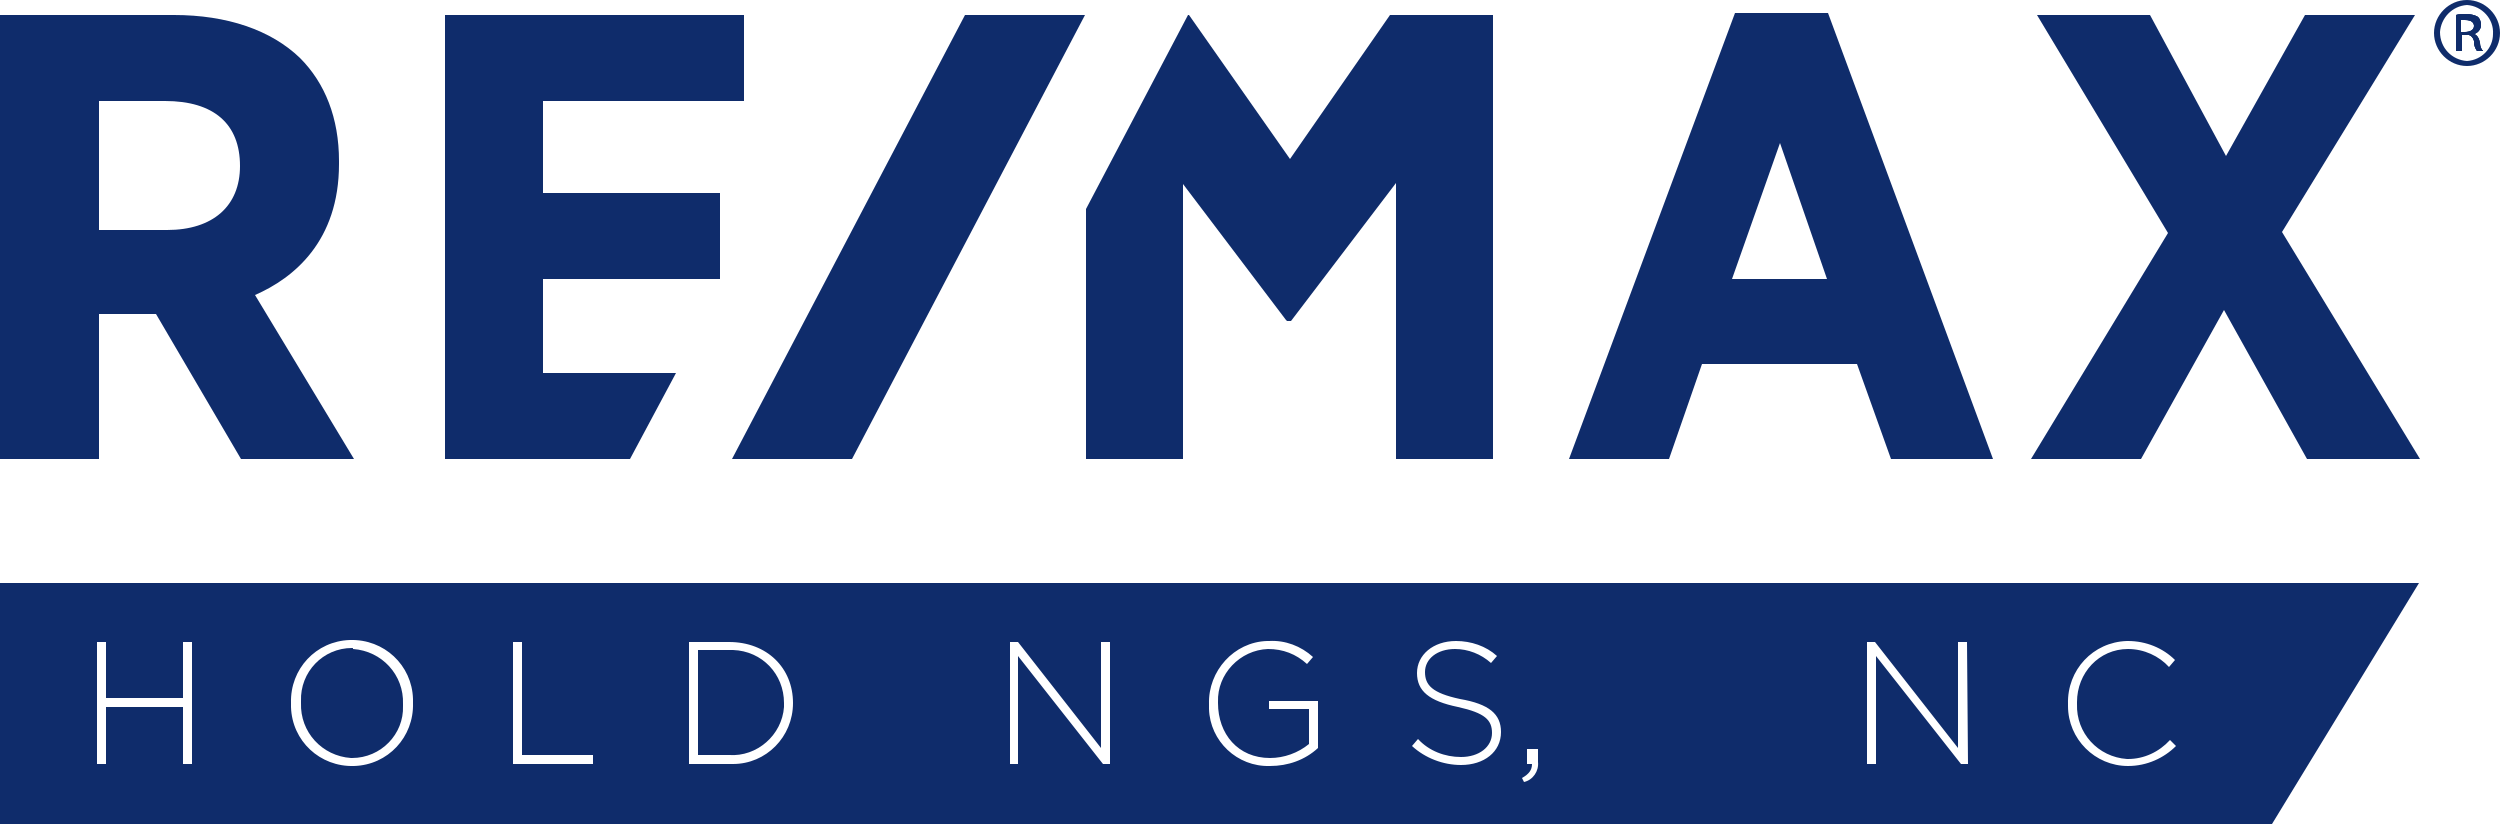
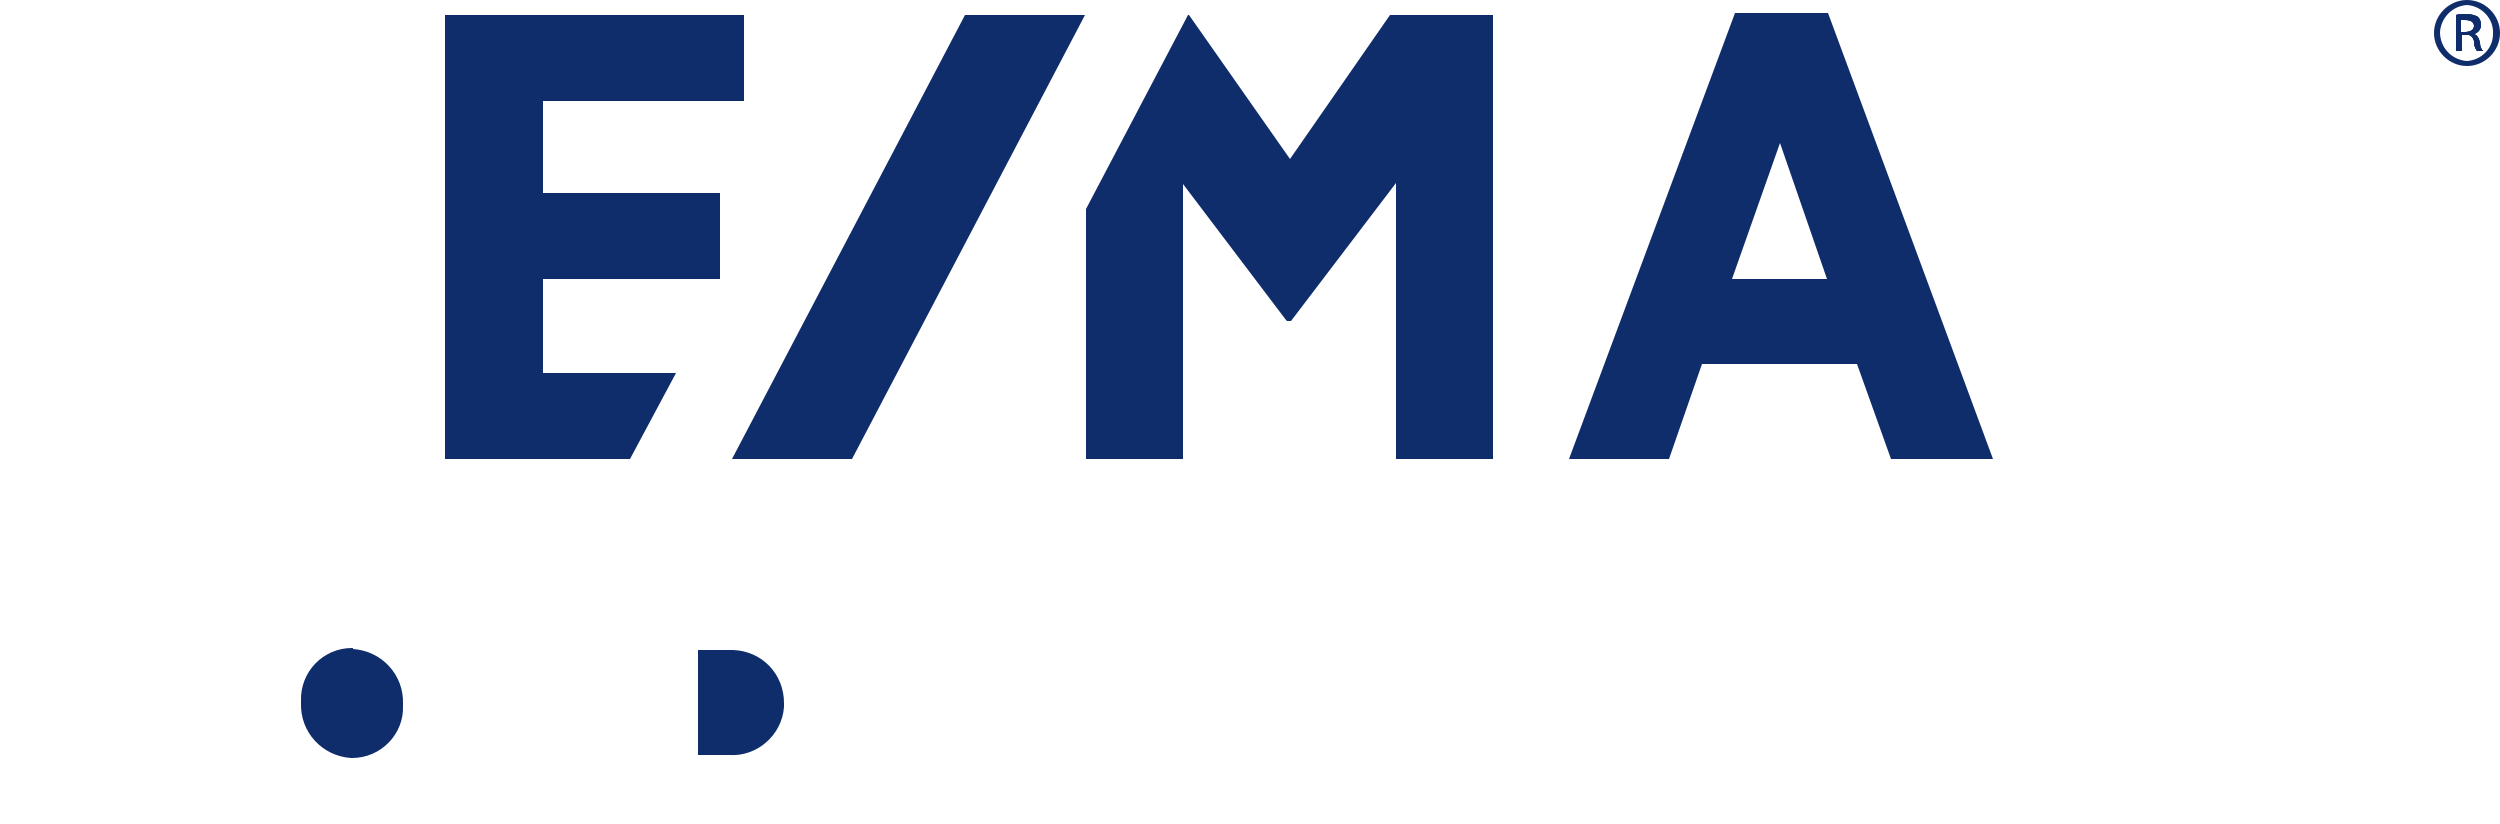
<svg xmlns="http://www.w3.org/2000/svg" version="1.1" id="Layer_1" x="0px" y="0px" viewBox="-130 355.8 250 82.4" style="enable-background:new -130 355.8 250 82.4;" xml:space="preserve">
  <style type="text/css">
	.st0{fill:#0F2C6B;}
</style>
  <polygon class="st0" points="9,357.3 -1,371.7 -11.1,357.3 -11.2,357.3 -21.4,376.7 -21.4,401.7 -11.7,401.7 -11.7,374.2   -1.4,387.8 -1.3,387.9 -0.9,387.9 9.6,374.1 9.6,401.7 19.3,401.7 19.3,357.3 " />
  <polygon class="st0" points="-75.7,393.1 -75.7,383.7 -58,383.7 -58,375.1 -75.7,375.1 -75.7,365.9 -55.6,365.9 -55.6,357.3   -85.5,357.3 -85.5,401.7 -67,401.7 -62.4,393.1 -75.7,393.1 " />
-   <polygon class="st0" points="98.2,379 111.5,357.3 100.5,357.3 92.6,371.4 85,357.3 73.7,357.3 86.8,379.1 73.1,401.7 84.1,401.7   92.4,386.8 100.7,401.7 112,401.7 98.2,379 " />
  <path class="st0" d="M52.8,357.1h-9.3l-16.6,44.6h10l3.3-9.5h15.5l3.4,9.5h10.2L52.8,357.1z M43.2,383.7l4.8-13.6l4.7,13.6H43.2z" />
-   <path class="st0" d="M-104.5,385.3c3.9-1.7,8.4-5.4,8.4-13.1v-0.3c0-4.3-1.4-7.8-3.9-10.3c-2.9-2.8-7.3-4.3-12.6-4.3H-130v44.4h9.9  v-14.5h5.7l8.5,14.5h11.3L-104.5,385.3z M-106,372.4c0,4-2.7,6.4-7.3,6.4h-6.8v-12.9h6.6C-108.6,365.9-106,368.2-106,372.4  L-106,372.4z" />
  <polygon class="st0" points="-33.5,357.3 -56.8,401.7 -44.8,401.7 -21.5,357.3 " />
  <path class="st0" d="M118,360.1c-0.1-0.5-0.3-0.8-0.6-0.9v0c0.4-0.1,0.7-0.5,0.7-0.9c0-0.3-0.1-0.6-0.3-0.8  c-0.3-0.2-0.8-0.3-1.2-0.3c-0.3,0-0.7,0-1,0.1v3.6h0.6v-1.6h0.4c0.4-0.1,0.7,0.2,0.8,0.6c0,0,0,0,0,0.1c0,0.3,0.1,0.6,0.3,0.9h0.6  C118.1,360.7,118,360.4,118,360.1z M116.5,359h-0.4v-1.2c0.1,0,0.3,0,0.4,0c0.7,0,0.9,0.3,0.9,0.6C117.4,358.8,117,359,116.5,359z" />
  <path class="st0" d="M118,360.1c-0.1-0.5-0.3-0.8-0.6-0.9v0c0.4-0.1,0.7-0.5,0.7-0.9c0-0.3-0.1-0.6-0.3-0.8  c-0.3-0.2-0.8-0.3-1.2-0.3c-0.3,0-0.7,0-1,0.1v3.6h0.6v-1.6h0.4c0.4-0.1,0.7,0.2,0.8,0.6c0,0,0,0,0,0.1c0,0.3,0.1,0.6,0.3,0.9h0.6  C118.1,360.7,118,360.4,118,360.1z M116.5,359h-0.4v-1.2c0.1,0,0.3,0,0.4,0c0.7,0,0.9,0.3,0.9,0.6C117.4,358.8,117,359,116.5,359z" />
  <path class="st0" d="M118,360.1c-0.1-0.5-0.3-0.8-0.6-0.9v0c0.4-0.1,0.7-0.5,0.7-0.9c0-0.3-0.1-0.6-0.3-0.8  c-0.3-0.2-0.8-0.3-1.2-0.3c-0.3,0-0.7,0-1,0.1v3.6h0.6v-1.6h0.4c0.4-0.1,0.7,0.2,0.8,0.6c0,0,0,0,0,0.1c0,0.3,0.1,0.6,0.3,0.9h0.6  C118.1,360.7,118,360.4,118,360.1z M116.5,359h-0.4v-1.2c0.1,0,0.3,0,0.4,0c0.7,0,0.9,0.3,0.9,0.6C117.4,358.8,117,359,116.5,359z" />
  <path class="st0" d="M116.7,355.8L116.7,355.8c-1.8,0-3.3,1.5-3.3,3.3s1.5,3.3,3.3,3.3s3.3-1.5,3.3-3.3  C120,357.3,118.5,355.8,116.7,355.8z M116.7,361.9c-1.5-0.1-2.7-1.3-2.7-2.9c0.1-1.4,1.2-2.6,2.7-2.7h0c1.5,0.1,2.7,1.4,2.6,2.9  C119.3,360.6,118.2,361.8,116.7,361.9z" />
  <path class="st0" d="M-94.8,420.6c-2.9,0-5.2,2.4-5.1,5.3c0,0.1,0,0.1,0,0.2v0c-0.1,2.9,2.1,5.3,5,5.5c0,0,0.1,0,0.1,0  c2.9,0,5.2-2.4,5.1-5.2c0-0.1,0-0.1,0-0.2v0c0.1-2.9-2.1-5.3-5-5.5C-94.7,420.6-94.7,420.6-94.8,420.6L-94.8,420.6z" />
  <path class="st0" d="M-57.1,420.8h-3.1v10.5h3.1c2.8,0.2,5.3-2,5.5-4.8c0-0.1,0-0.3,0-0.4v0c0-2.9-2.2-5.2-5.1-5.3  C-56.8,420.8-57,420.8-57.1,420.8L-57.1,420.8z" />
-   <path class="st0" d="M89.7,432.2h1.1v-1.5h-1.1V432.2z M82.8,432.4c-3.3,0-6-2.7-6-6c0-0.1,0-0.1,0-0.2v0c-0.1-3.4,2.5-6.2,5.9-6.3  c0,0,0.1,0,0.1,0c1.8,0,3.5,0.7,4.7,1.9l-0.6,0.7c-1-1.1-2.5-1.8-4.1-1.8c-2.9,0-5.1,2.4-5.1,5.3c0,0.1,0,0.1,0,0.2v0  c-0.1,2.9,2.1,5.3,5,5.5c0,0,0.1,0,0.1,0c1.6,0,3.1-0.7,4.2-1.9l0.6,0.6C86.4,431.6,84.7,432.4,82.8,432.4z M66.8,432.2h-0.7  l-8.5-10.8v10.8h-0.9V420h0.8l8.3,10.6V420h0.9L66.8,432.2L66.8,432.2z M45.3,432.2h0.9V420h-0.9L45.3,432.2L45.3,432.2z M23.8,432  c0.1,0.9-0.5,1.8-1.4,2l-0.2-0.4c0.7-0.4,1-0.8,1-1.4h-0.5v-1.5h1.1L23.8,432z M20.1,429c0,2-1.7,3.3-4,3.3c-1.8,0-3.6-0.7-4.9-1.9  l0.6-0.7c1.1,1.2,2.7,1.8,4.3,1.8c1.8,0,3.1-1,3.1-2.4v0c0-1.3-0.7-2-3.4-2.6c-2.9-0.6-4.1-1.6-4.1-3.4v0c0-1.8,1.6-3.2,3.9-3.2  c1.5,0,3,0.5,4.1,1.5l-0.6,0.7c-1-0.9-2.3-1.4-3.6-1.4c-1.8,0-3,1-3,2.3v0c0,1.3,0.7,2.1,3.5,2.7C18.9,426.2,20.1,427.2,20.1,429  L20.1,429z M1.8,430.6c-1.3,1.2-3,1.8-4.8,1.8c-3.3,0.1-6-2.5-6.1-5.7c0-0.2,0-0.4,0-0.5v0c-0.1-3.3,2.5-6.2,5.8-6.3  c0.1,0,0.1,0,0.2,0c1.6-0.1,3.2,0.5,4.4,1.6l-0.6,0.7c-1.1-1-2.4-1.5-3.9-1.5c-2.8,0.1-5.1,2.5-5,5.3c0,0,0,0.1,0,0.1v0  c0,3.1,2,5.5,5.2,5.5c1.4,0,2.8-0.5,3.9-1.4v-3.5h-4v-0.8h4.9L1.8,430.6z M-19,432.2h-0.7l-8.5-10.8v10.8H-29V420h0.8l8.3,10.6V420  h0.9L-19,432.2z M-40.6,432.2h0.9V420h-0.9V432.2z M-50.7,426.1c0,3.4-2.7,6.1-6,6.1c-0.1,0-0.3,0-0.4,0h-4V420h4  C-53.3,420-50.7,422.6-50.7,426.1L-50.7,426.1z M-70.7,432.2h-8V420h0.9v11.3h7.1V432.2z M-88.7,426.1c0.1,3.4-2.5,6.2-5.9,6.3  c-3.4,0.1-6.2-2.5-6.3-5.9c0-0.1,0-0.3,0-0.4v0c-0.1-3.4,2.5-6.2,5.9-6.3c3.4-0.1,6.2,2.5,6.3,5.9  C-88.7,425.8-88.7,425.9-88.7,426.1L-88.7,426.1L-88.7,426.1z M-110.8,432.2h-0.9v-5.7h-7.7v5.7h-0.9V420h0.9v5.6h7.7V420h0.9  L-110.8,432.2L-110.8,432.2z M-130,414.1v24.1H97.2l14.7-24.1L-130,414.1z" />
</svg>